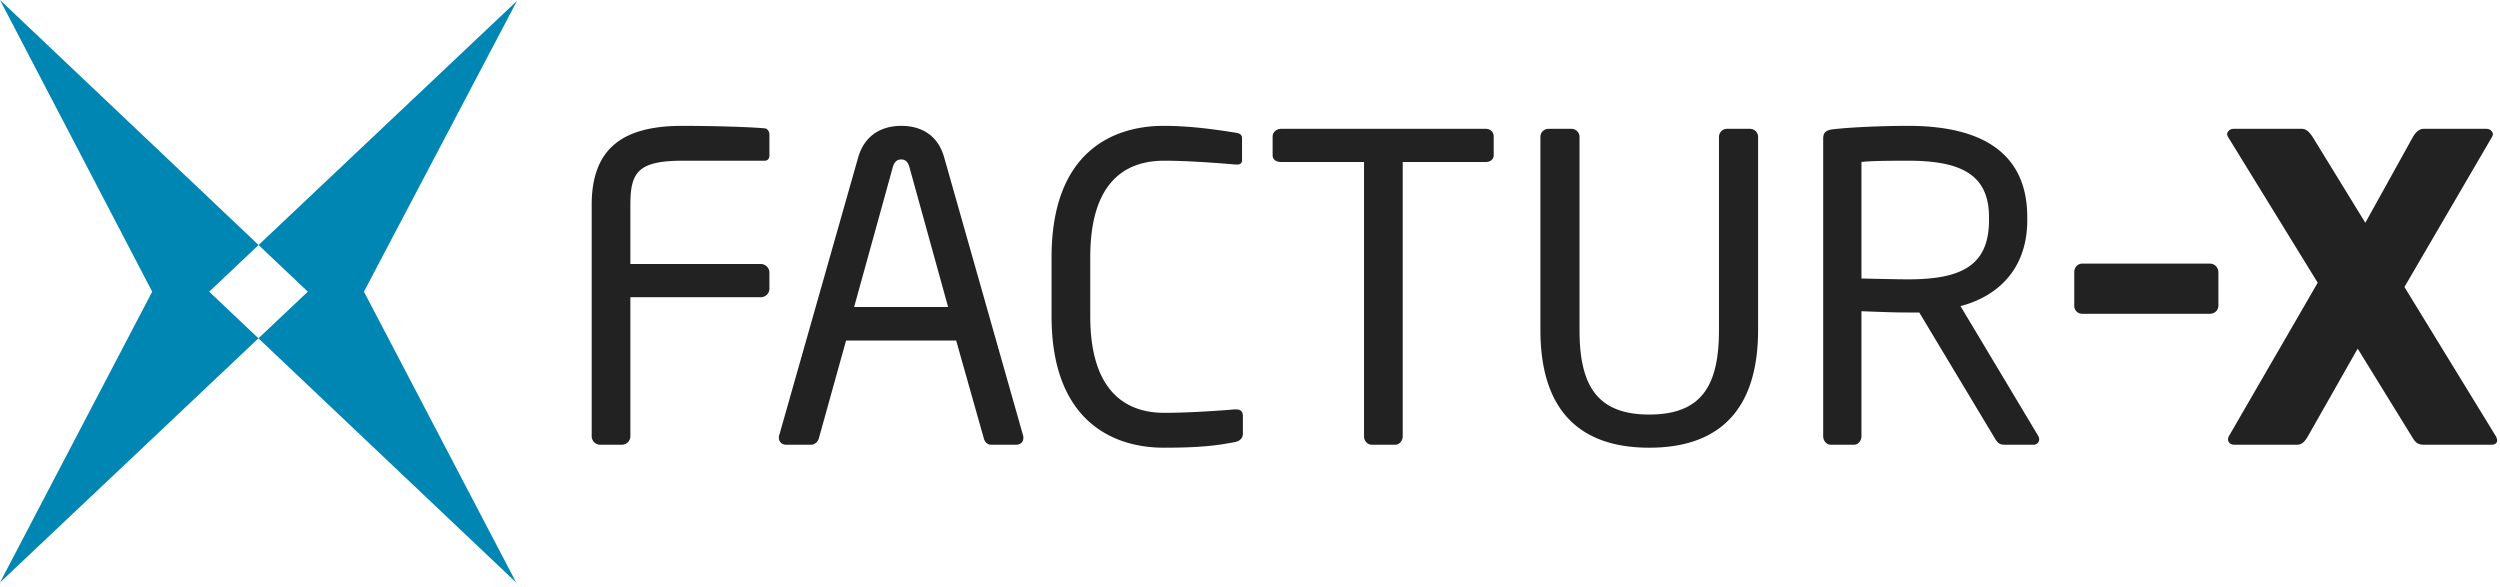
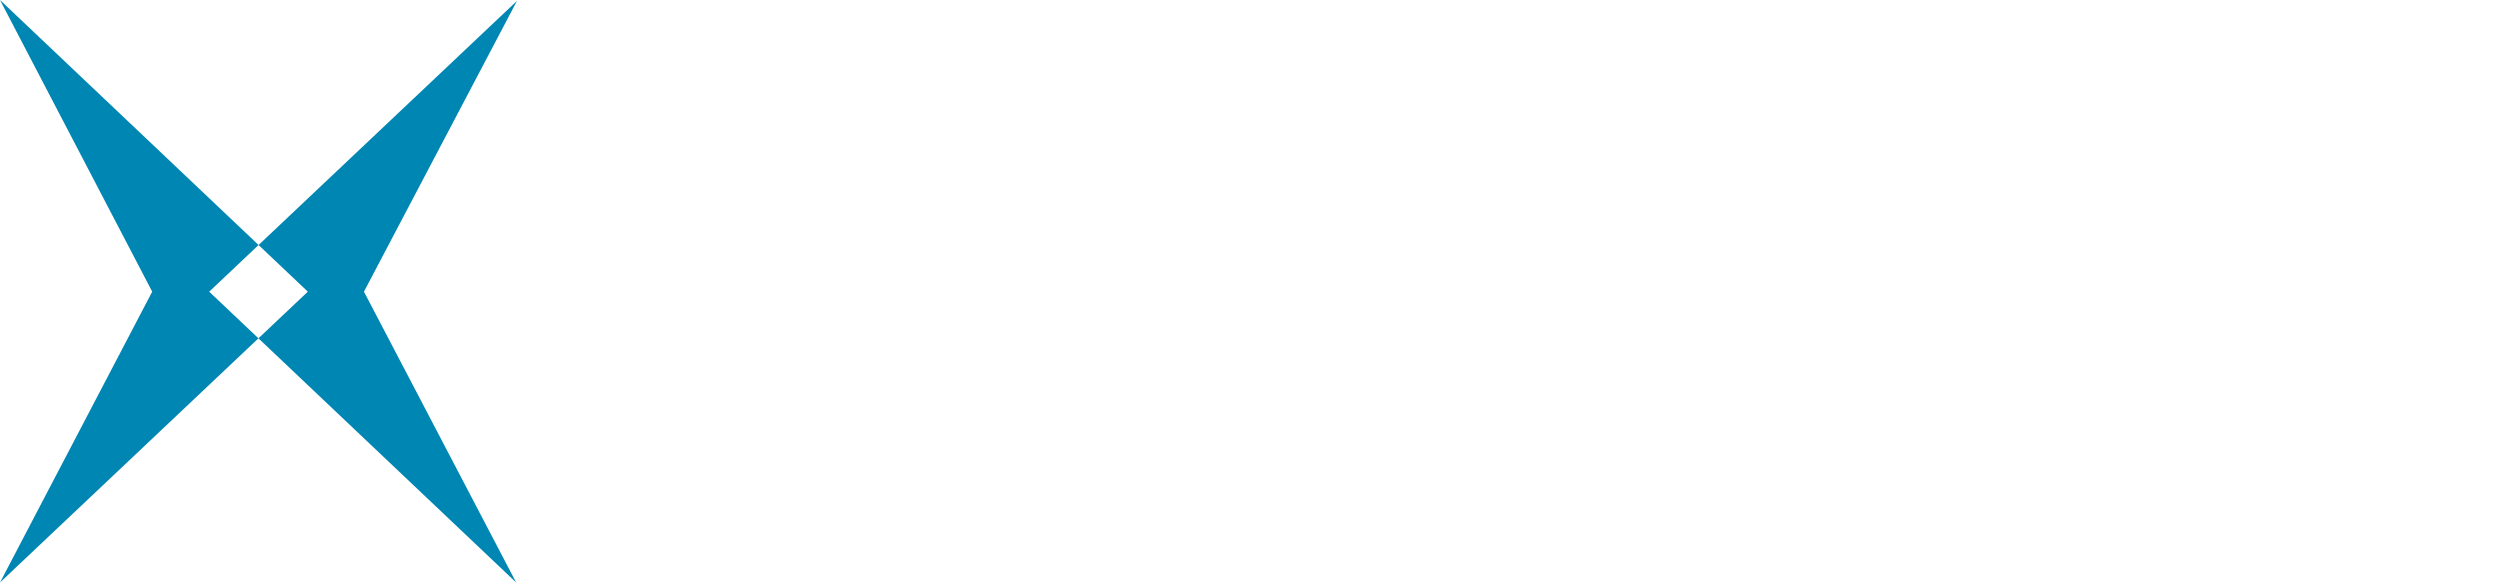
<svg xmlns="http://www.w3.org/2000/svg" viewBox="0 0 294 69">
  <path fill="#0086B3" d="m42.8 34.3 17.9 34.2-36.1-34.2L60.8.1l-18 34.2Zm-24.9 0L0 68.5l36.2-34.2L0 0l17.9 34.3Z" />
-   <path fill="#222222" d="M239.807 51.65c0 .35-.25.65-.65.65h-3.2c-.6 0-.9 0-1.3-.65l-8.95-14.9h-1.3c-1.65 0-2.85-.05-5.5-.15v14.7c0 .5-.35 1-.9 1h-2.7c-.5 0-.9-.45-.9-1v-35c0-.7.3-1 1.2-1.1 2.15-.25 5.9-.4 8.8-.4 7.9 0 14 2.65 14 10.75v.35c0 5.6-3.3 8.9-7.85 10.1l9.1 15.2c.1.15.15.3.15.45Zm-5.9-25.75v-.35c0-5-3.25-6.65-9.5-6.65-1.55 0-4.3 0-5.5.15v13.7c2.2.05 4.35.1 5.5.1 6.15 0 9.5-1.55 9.5-6.95Zm-27.155 12.9c0 9.55-4.7 13.85-12.8 13.85-8.1 0-12.8-4.3-12.8-13.85V16.1c0-.5.4-.95.95-.95h2.7c.5 0 .95.4.95.95v22.7c0 6.45 2 9.95 8.2 9.95 6.2 0 8.2-3.45 8.2-9.95V16.1c0-.5.4-.95.95-.95h2.7c.5 0 .95.4.95.95v22.7ZM175.66 18.25c0 .5-.4.8-.95.8h-9.75V51.3c0 .5-.35 1-.9 1h-2.75c-.5 0-.9-.45-.9-1V19.05h-9.75c-.55 0-1-.25-1-.8v-2.2c0-.5.45-.9 1-.9h24.05c.55 0 .95.35.95.9v2.2ZM146.164 51c0 .6-.45.9-1 1-2.1.4-4.05.65-8.3.65-6.15 0-13.2-3.3-13.2-15.45v-6.95c0-12.25 7.05-15.45 13.2-15.45 3.15 0 6.2.45 8.4.8.45.05.8.2.8.65v2.55c0 .3-.1.55-.6.55h-.15c-1.8-.15-5.5-.45-8.4-.45-4.9 0-8.7 2.85-8.7 11.35v6.95c0 8.4 3.8 11.35 8.7 11.35 2.85 0 6.45-.25 8.25-.4h.2c.55 0 .8.25.8.8V51Zm-25.818.5c0 .45-.3.8-.85.8h-2.95c-.45 0-.75-.35-.85-.75l-3.25-11.5h-12.95l-3.2 11.5c-.1.4-.5.75-.9.75h-2.95c-.5 0-.85-.35-.85-.8 0-.1 0-.25.05-.35l9.25-32.55c.85-3.05 3.2-3.8 5.1-3.8 1.85 0 4.2.7 5.05 3.75l9.25 32.6c.05.1.05.25.05.35Zm-8.85-15.4-4.55-16.45c-.15-.55-.45-.9-.95-.9-.55 0-.85.35-1 .9l-4.55 16.45h11.05Zm-21.013-2.15c0 .55-.45 1-1 1h-15.35V51.3c0 .55-.45 1-1 1h-2.55c-.55 0-1-.45-1-1V24.1c0-6.65 3.65-9.3 10.65-9.3 2.95 0 7.65.1 9.75.3.3.05.5.4.5.7v2.5c0 .35-.2.6-.55.6h-9.65c-5.3 0-6.15 1.4-6.15 5.2v6.95h15.35c.55 0 1 .45 1 1v1.9Zm203.18 17.85c0 .3-.25.5-.65.5h-7.95c-.65 0-.95-.2-1.3-.75l-6.5-10.55-5.85 10.3c-.35.6-.7 1-1.25 1h-7.4c-.5 0-.75-.3-.75-.65 0-.1.05-.25.1-.35l10.45-18.05-10.55-17.15c-.05-.1-.1-.2-.1-.3 0-.35.35-.65.75-.65h8.05c.55 0 .95.5 1.25.95l6.2 10.1 5.6-10.1c.25-.45.7-.95 1.25-.95h7.4c.4 0 .75.3.75.65 0 .1-.05.2-.1.3l-10.3 17.65 10.75 17.55c.1.2.15.35.15.5Zm-32.78-15.85c0 .55-.45.95-1 .95h-15a.92.92 0 0 1-.95-.95V32c0-.55.4-1 .95-1h15c.55 0 1 .45 1 1v3.95Z" />
</svg>